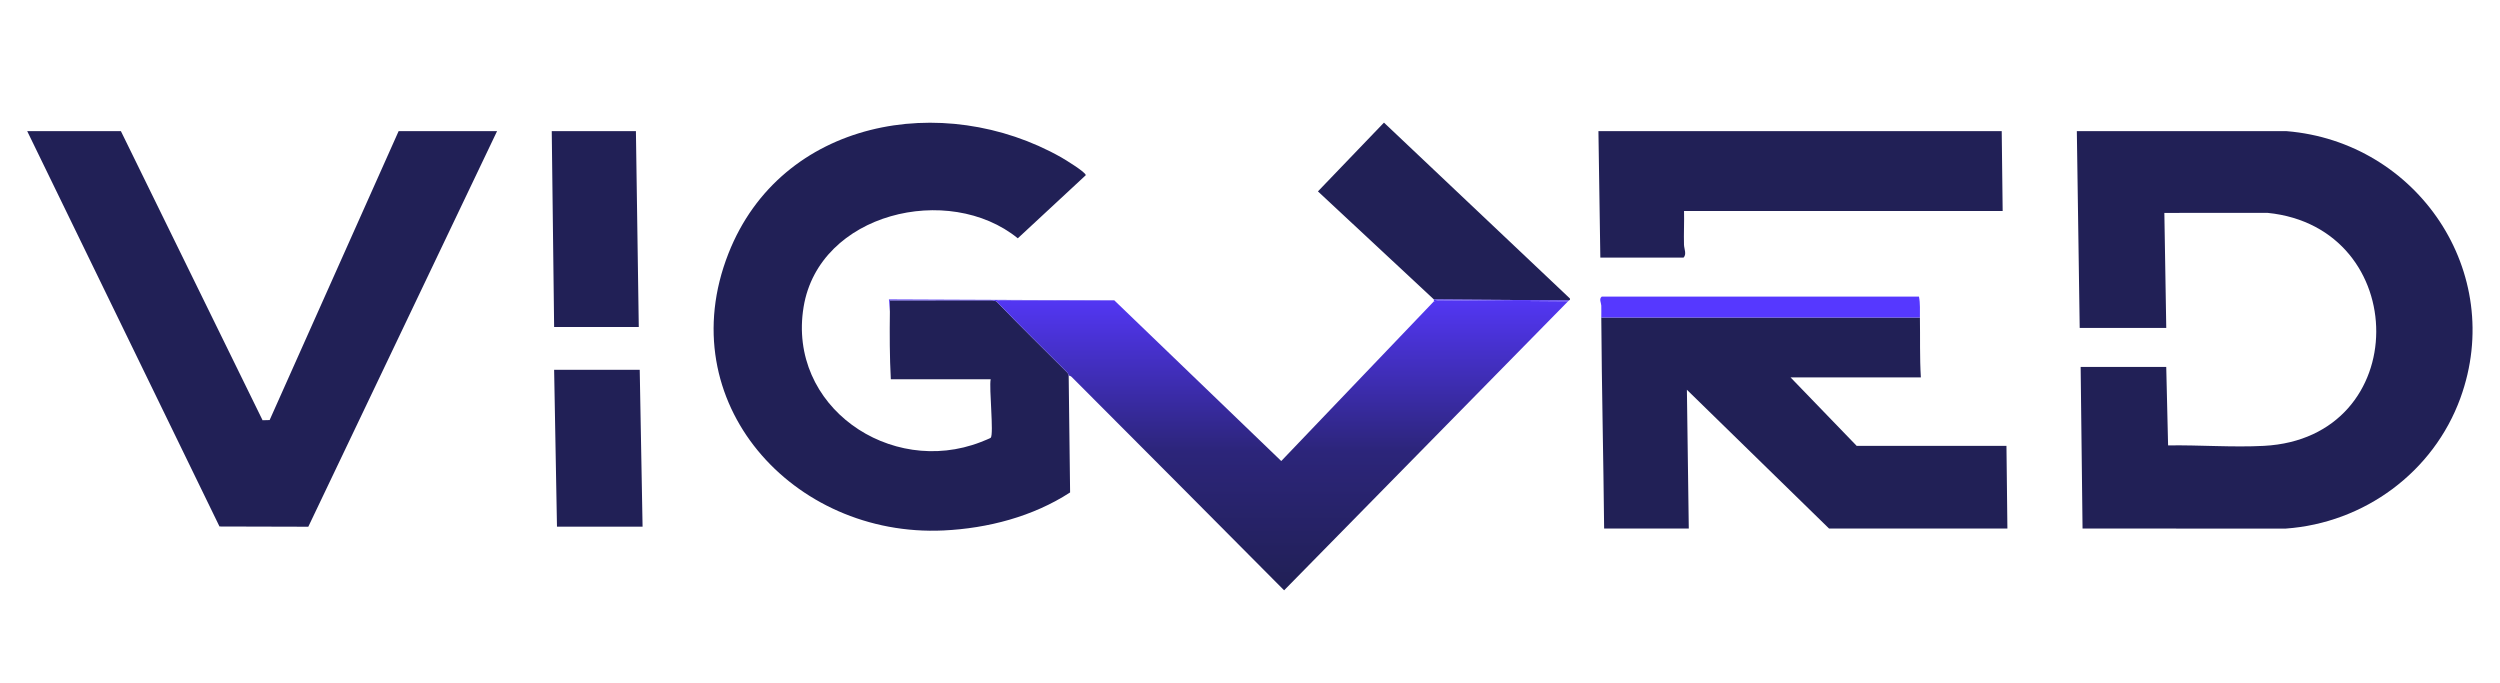
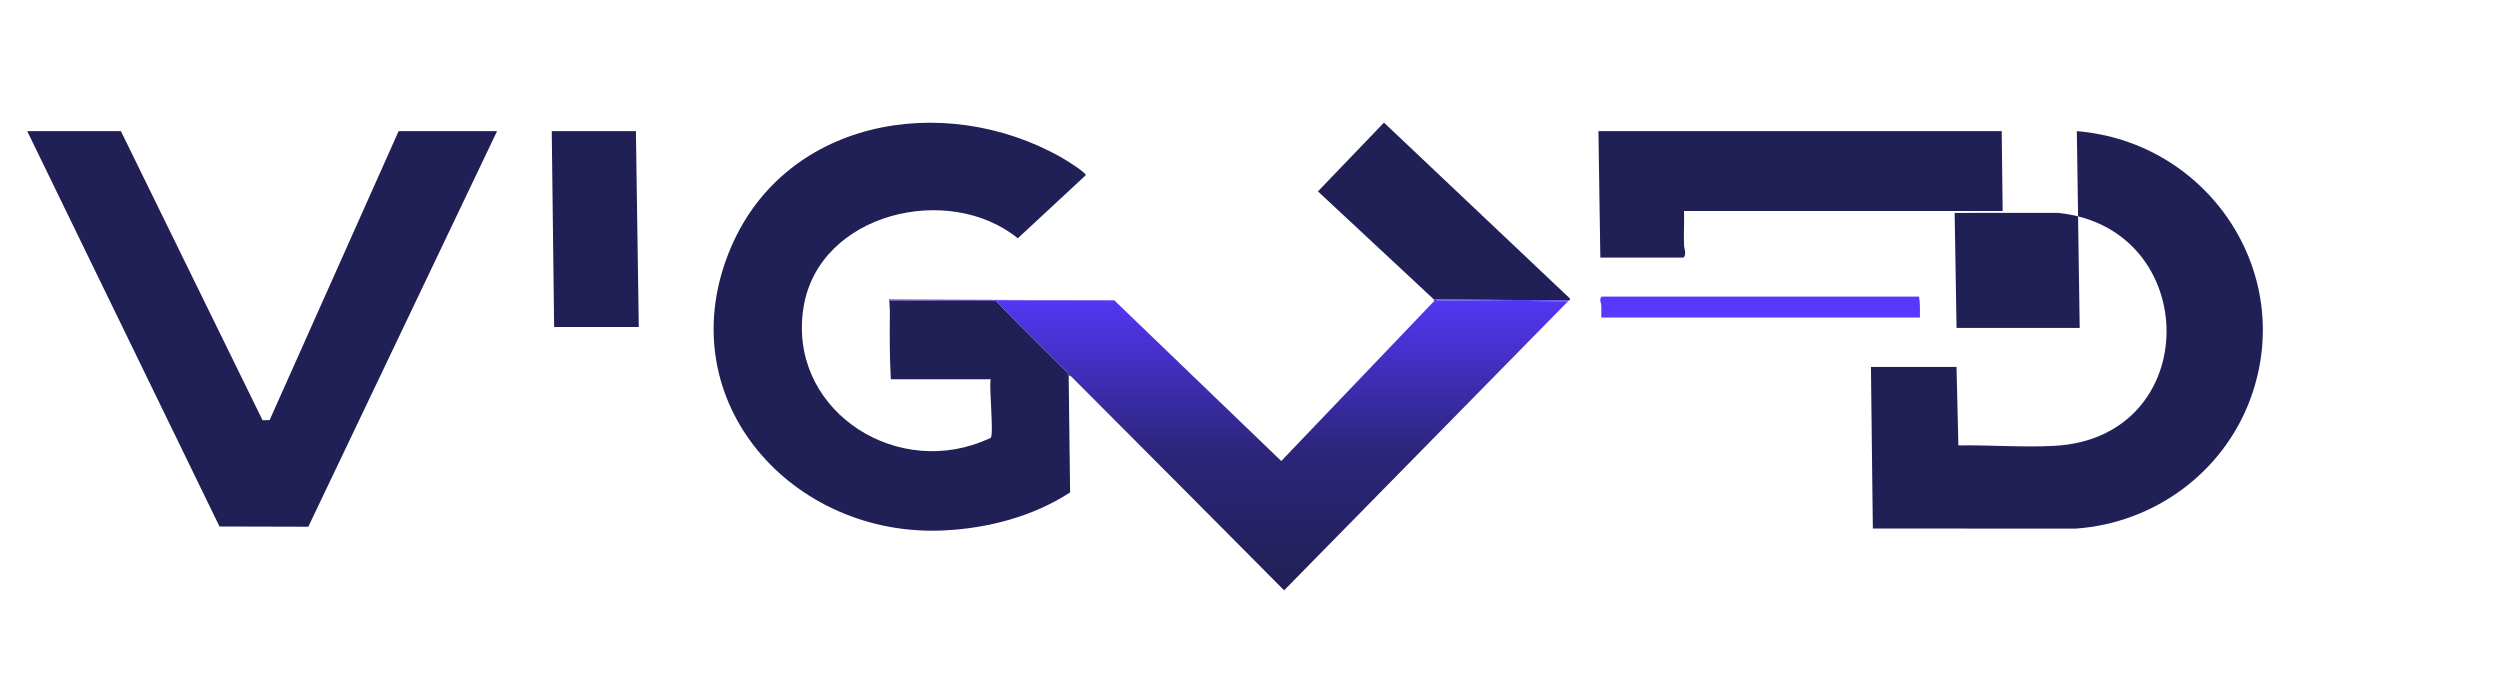
<svg xmlns="http://www.w3.org/2000/svg" id="Layer_1" version="1.1" viewBox="0 0 172 47">
  <defs>
    <linearGradient id="linear-gradient" x1="2027.411" y1="332.383" x2="2027.41" y2="413.647" gradientTransform="translate(-398.277 -58.993) scale(.24)" gradientUnits="userSpaceOnUse">
      <stop offset="0" stop-color="#5236f2" />
      <stop offset=".527" stop-color="#2c257a" />
      <stop offset="1" stop-color="#212056" />
    </linearGradient>
  </defs>
-   <path d="M143.083,22.563l-.197-13.54h14.428c9.007.736,15.108,9.718,11.961,18.365-1.855,5.095-6.611,8.594-12.022,8.979l-13.974-.003-.131-11.12h5.889l.127,5.4c2.162-.035,4.432.144,6.584.032,10.33-.539,10.216-15.028.261-16.031l-7.102.003.131,7.914h-5.955Z" fill="#212056" />
+   <path d="M143.083,22.563l-.197-13.54c9.007.736,15.108,9.718,11.961,18.365-1.855,5.095-6.611,8.594-12.022,8.979l-13.974-.003-.131-11.12h5.889l.127,5.4c2.162-.035,4.432.144,6.584.032,10.33-.539,10.216-15.028.261-16.031l-7.102.003.131,7.914h-5.955Z" fill="#212056" />
  <path d="M73.525,25.834l.098,8.045c-2.551,1.66-5.663,2.472-8.703,2.616-10.367.491-18.82-8.834-14.805-19.051,3.632-9.242,14.764-11.209,22.889-6.623.253.143,1.729,1.043,1.695,1.235l-4.674,4.339c-4.748-3.862-13.668-1.751-14.736,4.716-1.132,6.85,5.961,11.718,12.186,9.303.107-.042.656-.26.687-.294.225-.242-.127-3.474-.002-4.025h-6.871c-.083-1.543-.084-3.097-.065-4.644.003-.261-.002-.524,0-.785,2.346.002,4.693,0,7.039-.002.121,0,.245.068.29.068,1.597,1.663,3.249,3.274,4.88,4.904.069.069.081.185.094.198Z" fill="#212056" />
  <polygon points="8.318 9.023 18.065 28.913 18.551 28.9 27.425 9.023 34.198 9.023 21.211 36.239 15.101 36.223 1.872 9.023 8.318 9.023" fill="#212056" />
-   <path d="M132.09,21.844c.023,1.376-.019,2.75.065,4.121h-8.965l4.548,4.709h10.306l.065,5.691h-12.269l-9.782-9.55.13,9.55h-5.824c-.048-4.84-.164-9.681-.196-14.521h21.921Z" fill="#212056" />
  <path d="M76.666,20.666l11.484,11.053,10.503-10.988.357-.068,8.87.068-19.533,19.883c-4.873-4.898-9.737-9.803-14.624-14.688-.069-.069-.185-.081-.198-.094s-.024-.128-.094-.198c-1.631-1.63-3.283-3.241-4.88-4.904.012,0,.105-.07.221-.07,2.631-.002,5.263.011,7.893.005Z" fill="url(#linear-gradient)" />
  <path d="M137.718,9.023l.065,5.494h-21.921c.02.773-.026,1.552-.003,2.325.009.28.197.652-.03.88h-5.726l-.131-8.699h27.745Z" fill="#212056" />
  <path d="M98.652,20.601l-7.978-7.433,4.543-4.732,12.793,12.1c.036.123-.049.108-.066.13l-9.292-.065Z" fill="#212056" />
  <polygon points="43.751 9.023 43.948 22.498 38.124 22.498 37.96 9.023 43.751 9.023" fill="#212056" />
-   <polygon points="44.013 25.441 44.209 36.234 38.32 36.234 38.124 25.441 44.013 25.441" fill="#212056" />
  <path d="M110.169,21.844c-.002-.271.009-.545,0-.817-.007-.201-.178-.455.033-.622h21.823c.096.475.057.957.065,1.439h-21.921Z" fill="#5638ff" />
  <path d="M76.666,20.666c-2.63.006-5.262-.006-7.893-.005-.116,0-.21.07-.221.07-.045,0-.169-.068-.29-.068-2.346.002-4.694.004-7.039.002-.002.261.004.524,0,.785l-.066-.851,15.509.066Z" fill="#563bf3" />
  <path d="M107.944,20.666c-.018.025-.044.044-.065.065l-8.87-.068-.357.068v-.131l9.292.065Z" fill="#5336f6" />
</svg>